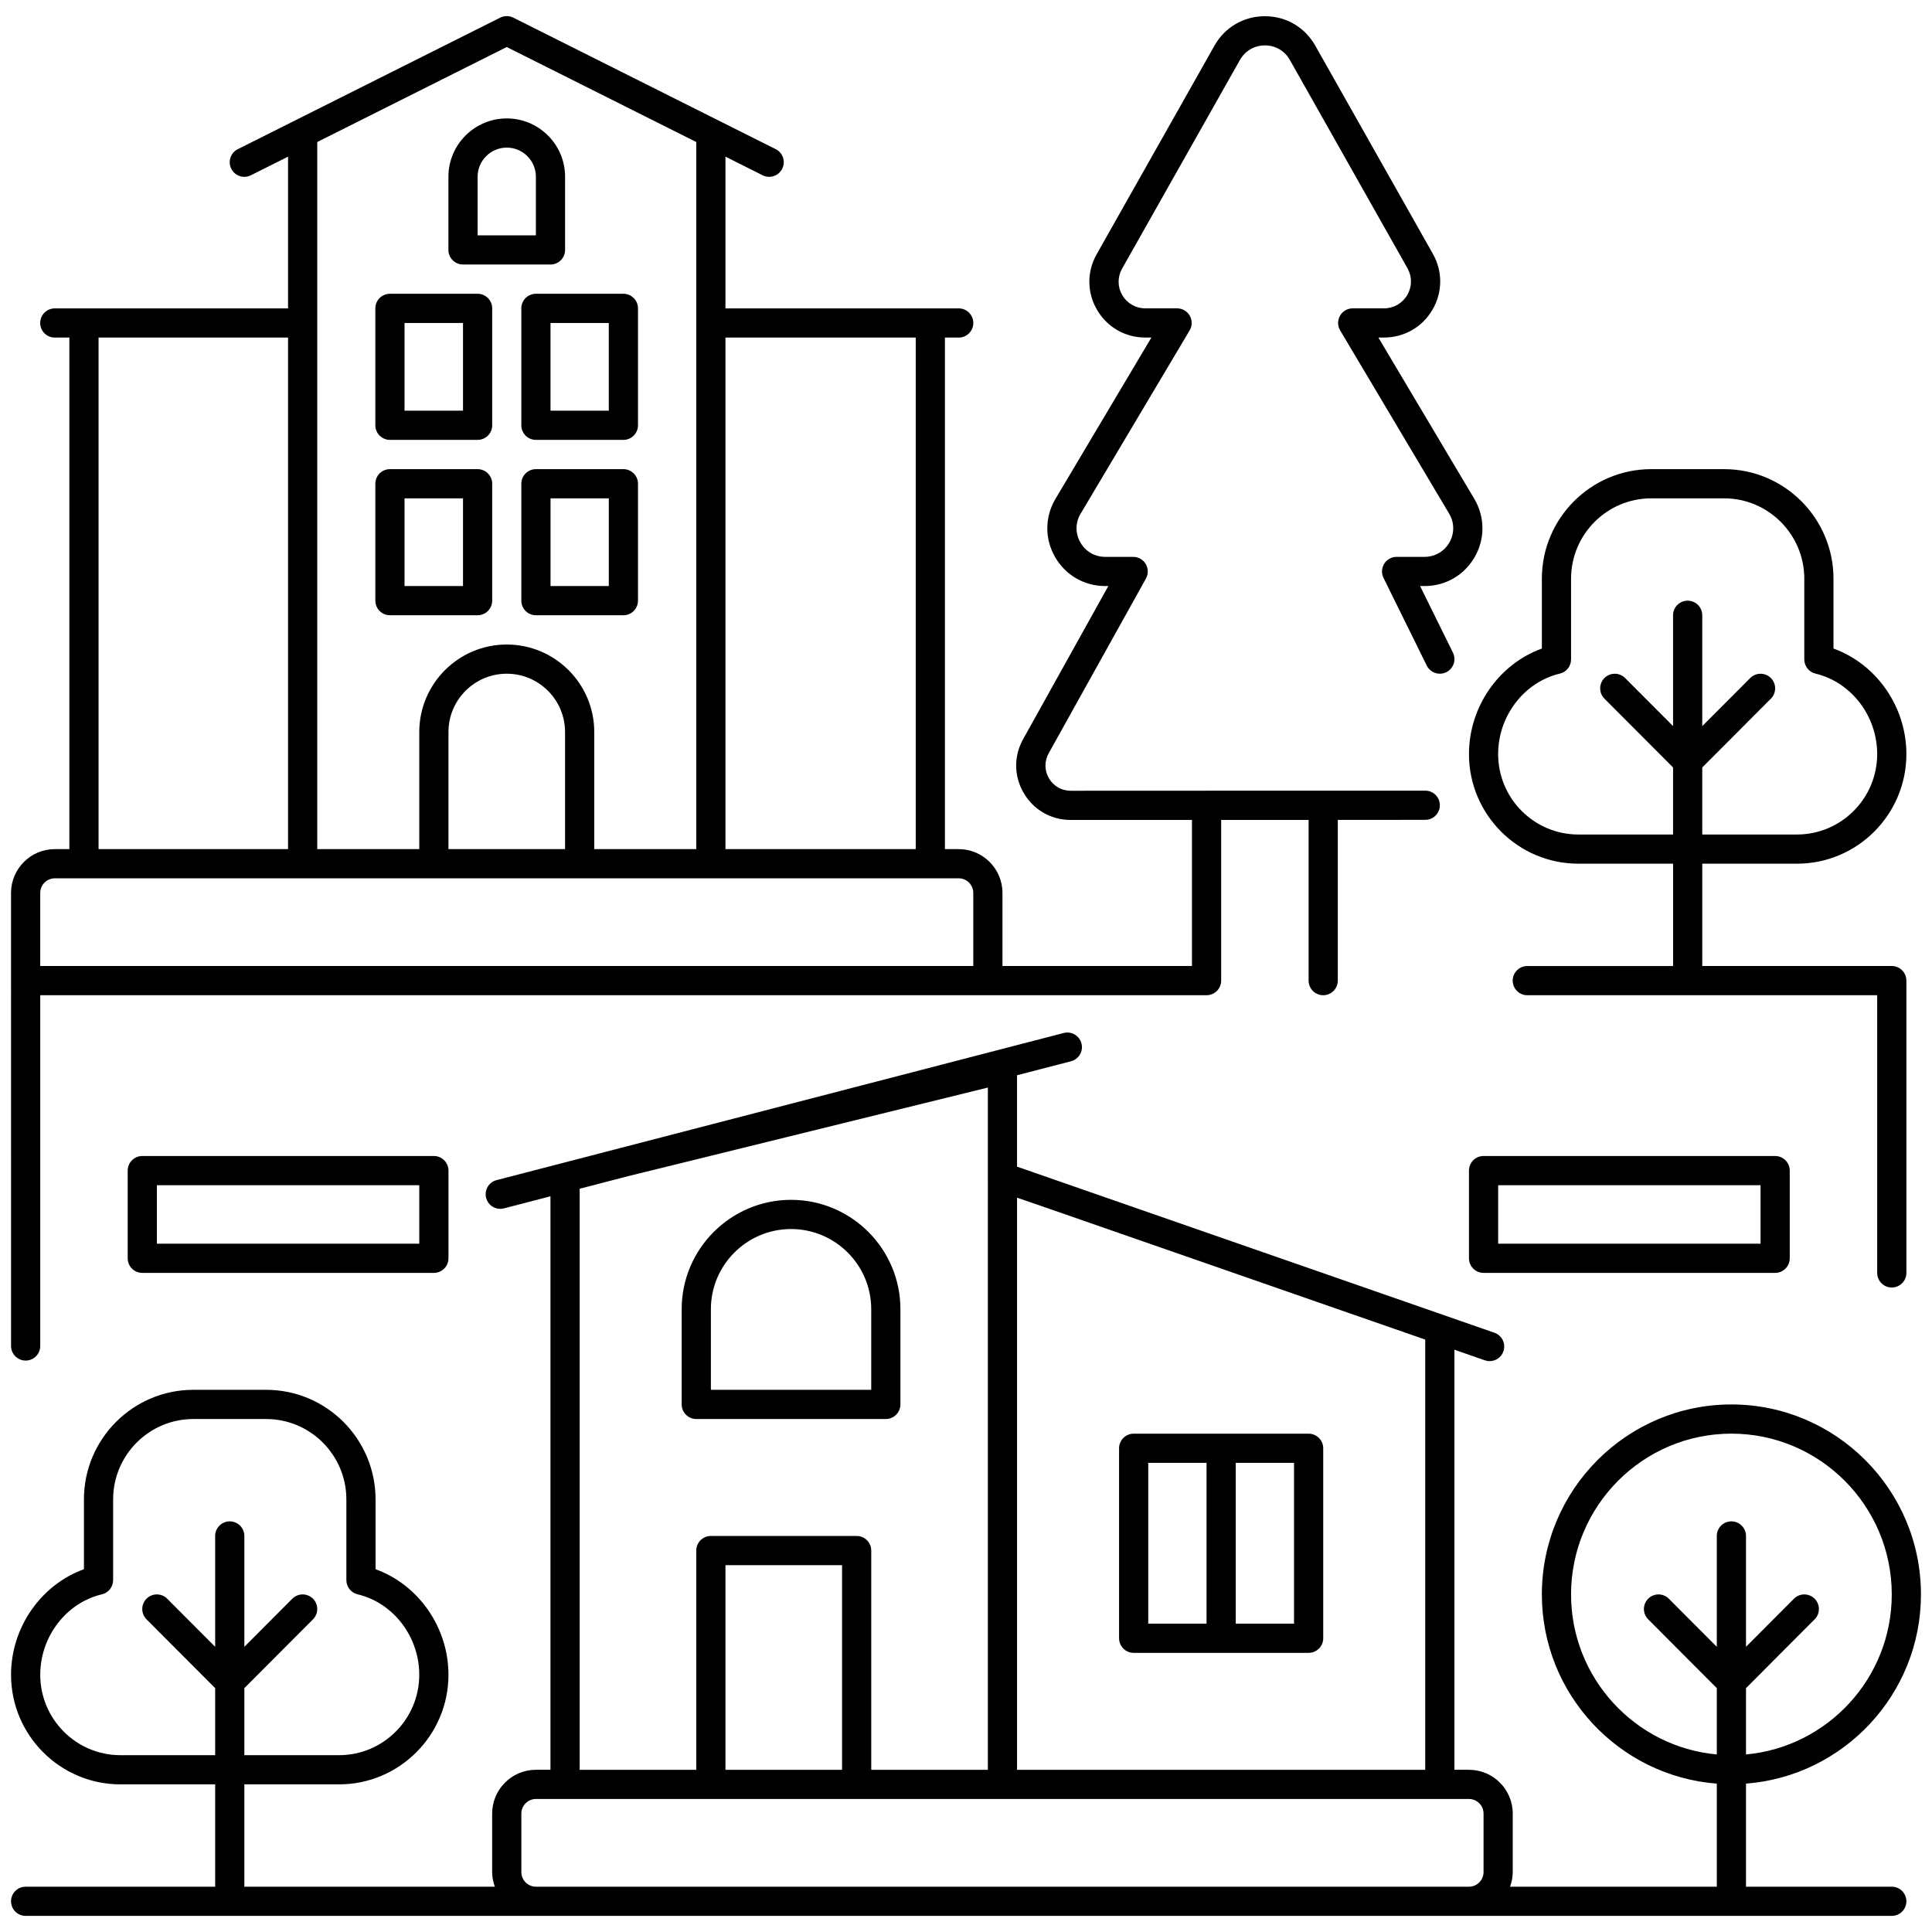
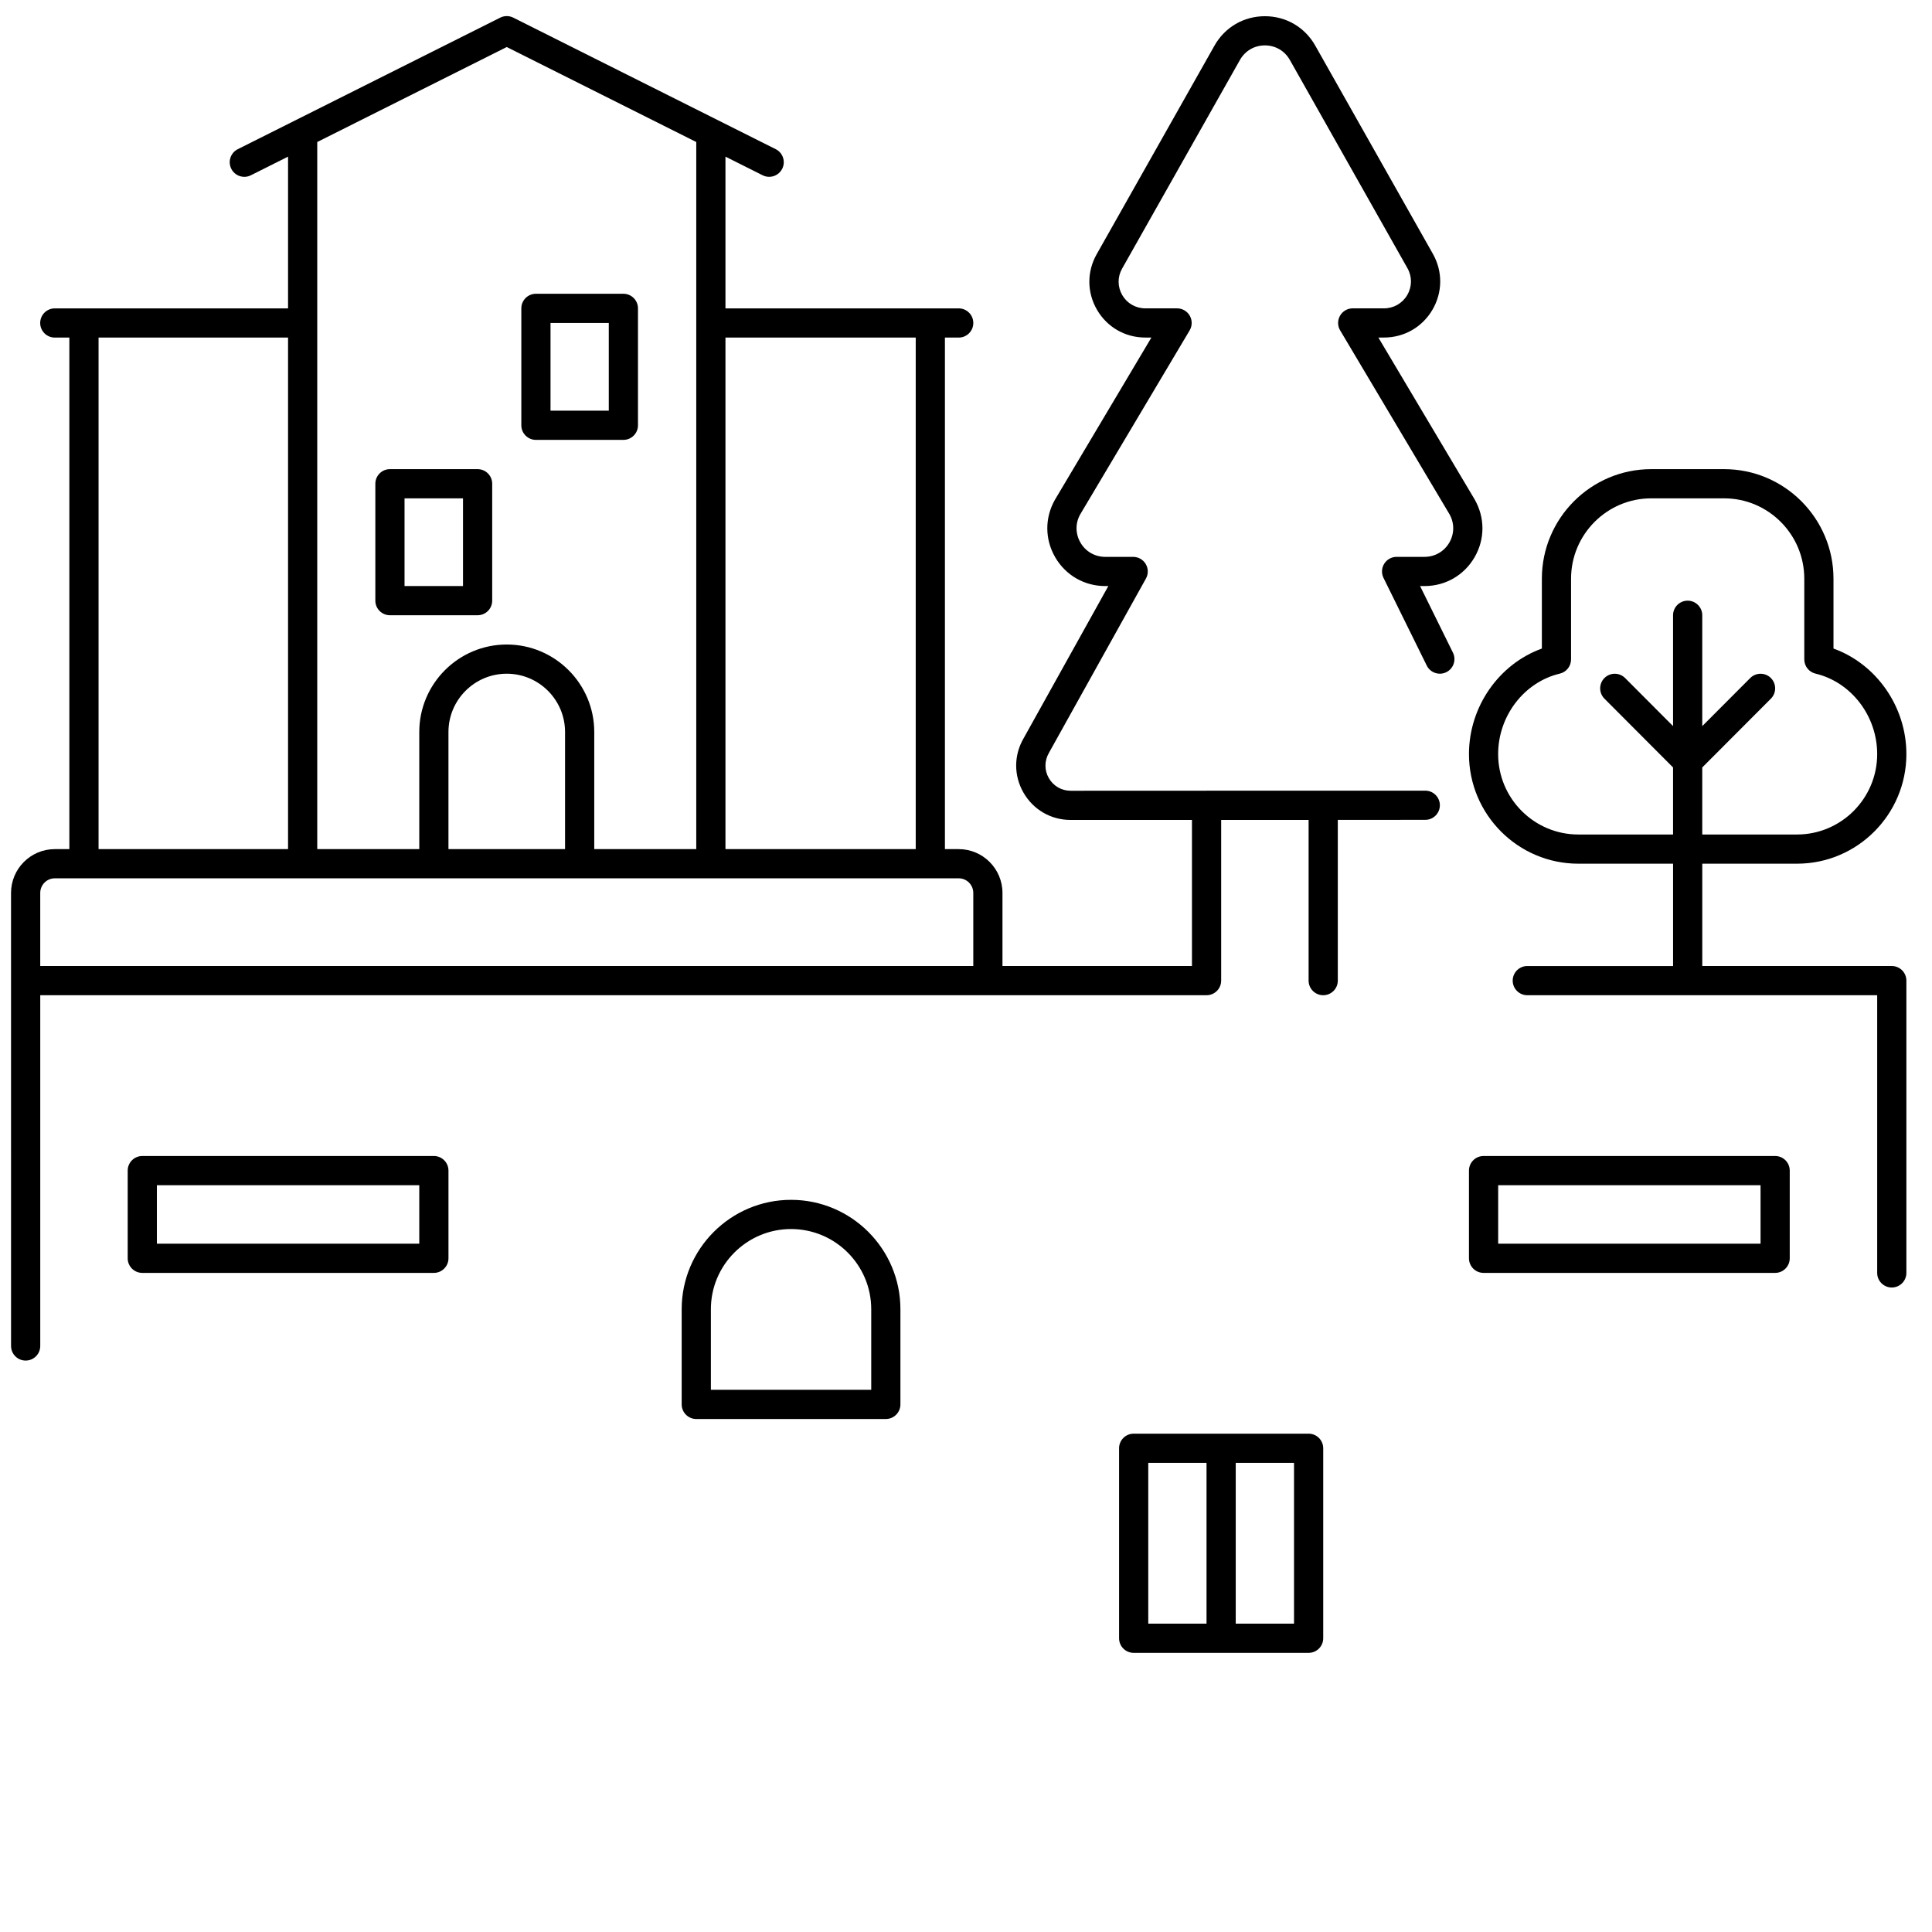
<svg xmlns="http://www.w3.org/2000/svg" id="Слой_1" height="512" viewBox="0 0 300 300" width="512">
  <g>
-     <path d="m60.55 68.304h13.612c1.252 0 2.267-1.015 2.267-2.267v-18.154c0-1.252-1.015-2.267-2.267-2.267h-13.612c-1.252 0-2.267 1.015-2.267 2.267v18.155c0 1.251 1.015 2.266 2.267 2.266zm2.266-18.154h9.079v13.622h-9.079z" />
-     <path d="m71.897 41.074h13.583c1.252 0 2.267-1.015 2.267-2.267v-11.362c0-4.994-4.063-9.057-9.057-9.057-4.995 0-9.059 4.063-9.059 9.057v11.362c0 1.252 1.015 2.267 2.266 2.267zm2.267-13.629c0-2.494 2.031-4.524 4.526-4.524 2.494 0 4.524 2.03 4.524 4.524v9.095h-9.05z" />
    <path d="m80.951 47.883v18.155c0 1.252 1.015 2.267 2.267 2.267h13.581c1.252 0 2.267-1.015 2.267-2.267v-18.155c0-1.252-1.015-2.267-2.267-2.267h-13.581c-1.252.001-2.267 1.016-2.267 2.267zm4.533 2.267h9.048v13.622h-9.048z" />
    <path d="m60.55 95.535h13.612c1.252 0 2.267-1.015 2.267-2.267v-18.153c0-1.252-1.015-2.267-2.267-2.267h-13.612c-1.252 0-2.267 1.015-2.267 2.267v18.154c0 1.251 1.015 2.266 2.267 2.266zm2.266-18.154h9.079v13.621h-9.079z" />
-     <path d="m96.799 72.848h-13.581c-1.252 0-2.267 1.015-2.267 2.267v18.154c0 1.252 1.015 2.267 2.267 2.267h13.581c1.252 0 2.267-1.015 2.267-2.267v-18.154c0-1.252-1.015-2.267-2.267-2.267zm-2.266 18.154h-9.048v-13.621h9.048z" />
-     <path d="m293.755 292.966h-22.637v-16.004c15.171-1.167 27.167-13.884 27.167-29.382 0-16.265-13.204-29.498-29.434-29.498-16.229 0-29.431 13.233-29.431 29.498 0 15.499 11.995 28.215 27.166 29.382v16.004h-32.106c.254-.712.418-1.468.418-2.267v-9.087c0-3.75-3.05-6.8-6.8-6.8h-2.256v-65.226l4.723 1.643c.246.085.498.127.745.127.937 0 1.815-.587 2.141-1.522.411-1.183-.214-2.475-1.396-2.886l-68.152-23.712-5.977-2.08v-14.191l8.381-2.174c1.211-.314 1.939-1.551 1.625-2.763-.315-1.211-1.552-1.941-2.763-1.625l-68.616 17.802-19.443 5.044c-1.211.314-1.939 1.551-1.625 2.763.265 1.021 1.185 1.698 2.192 1.698.188 0 .38-.024.571-.074l7.228-1.875v89.05h-2.254c-3.75 0-6.8 3.05-6.8 6.8v9.087c0 .799.163 1.554.418 2.267h-38.897v-15.89h14.712c9.363 0 16.982-7.633 16.982-17.016 0-7.374-4.665-13.991-11.32-16.389v-10.842c0-9.383-7.618-17.016-16.982-17.016h-11.319c-9.363 0-16.982 7.633-16.982 17.016v10.842c-6.654 2.398-11.318 9.015-11.318 16.389 0 9.383 7.617 17.016 16.98 17.016h14.714v15.89h-29.428c-1.252 0-2.267 1.015-2.267 2.267s1.015 2.267 2.267 2.267h289.773c1.252 0 2.267-1.015 2.267-2.267 0-1.251-1.015-2.266-2.267-2.266zm-49.802-45.386c0-13.766 11.17-24.965 24.898-24.965 13.731 0 24.901 11.199 24.901 24.965 0 12.998-9.963 23.695-22.634 24.849v-10.296l10.658-10.684c.883-.886.882-2.321-.004-3.206-.886-.883-2.322-.881-3.206.004l-7.448 7.467v-17.211c0-1.252-1.015-2.267-2.267-2.267s-2.267 1.015-2.267 2.267v17.212l-7.447-7.468c-.884-.885-2.32-.887-3.206-.004-.886.884-.888 2.32-.004 3.206l10.657 10.686v10.295c-12.668-1.154-22.631-11.852-22.631-24.85zm-225.257 24.963c-6.863 0-12.447-5.6-12.447-12.483 0-5.926 4.027-11.181 9.575-12.497 1.022-.242 1.743-1.155 1.743-2.206v-12.528c0-6.883 5.584-12.483 12.449-12.483h11.319c6.864 0 12.449 5.6 12.449 12.483v12.528c0 1.05.721 1.963 1.743 2.206 5.549 1.315 9.576 6.571 9.576 12.497 0 6.883-5.584 12.483-12.449 12.483h-14.711v-10.41l10.657-10.685c.884-.886.882-2.321-.004-3.206-.886-.883-2.321-.881-3.206.004l-7.447 7.467v-17.211c0-1.252-1.015-2.267-2.267-2.267s-2.267 1.015-2.267 2.267v17.211l-7.448-7.467c-.884-.885-2.32-.887-3.206-.004-.886.884-.887 2.32-.004 3.206l10.658 10.685v10.41zm202.613 2.269h-63.383v-88.837l4.336 1.492 59.047 20.543zm-131.299-90.225 7.678-1.992 55.706-13.721-.001 105.939h-18.105v-34.043c0-1.252-1.015-2.267-2.267-2.267h-22.638c-1.252 0-2.267 1.015-2.267 2.267v34.043h-18.106zm22.64 90.225v-31.775h18.105v31.775zm-29.427 18.154c-1.25 0-2.267-1.017-2.267-2.267v-9.087c0-1.25 1.017-2.267 2.267-2.267h144.875c1.25 0 2.267 1.017 2.267 2.267v9.087c0 1.25-1.017 2.267-2.267 2.267z" />
    <path d="m108.118 220.343h29.431c1.252 0 2.267-1.015 2.267-2.267v-14.783c0-9.364-7.618-16.983-16.982-16.983s-16.983 7.618-16.983 16.983v14.783c.001 1.252 1.016 2.267 2.267 2.267zm2.267-17.049c0-6.864 5.585-12.45 12.45-12.45 6.864 0 12.449 5.585 12.449 12.45v12.516h-24.898v-12.516z" />
    <path d="m176.036 256.654h27.166c1.252 0 2.267-1.015 2.267-2.267v-29.5c0-1.252-1.015-2.267-2.267-2.267h-27.166c-1.252 0-2.267 1.015-2.267 2.267v29.5c0 1.252 1.015 2.267 2.267 2.267zm24.899-4.533h-9.051v-24.967h9.051zm-22.633-24.967h9.048v24.967h-9.048z" />
    <path d="m1.716 209.002c0 1.252 1.015 2.267 2.267 2.267s2.267-1.015 2.267-2.267v-54.465h147.148 33.957c1.252 0 2.267-1.015 2.267-2.267v-24.948h6.473l7.105-.005v24.953c0 1.252 1.015 2.267 2.267 2.267s2.267-1.015 2.267-2.267v-24.956l13.583-.009c1.252-.001 2.266-1.016 2.265-2.268-.001-1.251-1.015-2.265-2.267-2.265 0 0-.001 0-.002 0l-15.822.005c-.008 0-.015-.005-.024-.005h-18.111c-.018 0-.033.01-.051.01l-21.047.006c-1.42 0-2.691-.734-3.397-1.964-.705-1.226-.701-2.689.033-3.949l15.047-27.036c.391-.702.38-1.559-.027-2.251-.407-.693-1.151-1.118-1.954-1.118h-4.337c-1.607 0-3.046-.828-3.85-2.215-.803-1.384-.807-3.038-.031-4.394l16.984-28.555c.416-.7.425-1.571.022-2.279-.402-.708-1.155-1.146-1.97-1.146h-4.932c-1.491 0-2.829-.768-3.58-2.054-.748-1.283-.759-2.821-.028-4.114l18.302-32.406c.798-1.414 2.246-2.259 3.872-2.259 1.627-.001 3.076.844 3.875 2.259l18.262 32.338c.739 1.308.728 2.863-.028 4.16-.759 1.299-2.111 2.075-3.618 2.075h-4.855c-.815 0-1.568.438-1.97 1.146-.403.709-.395 1.579.022 2.279l16.964 28.522c.795 1.388.79 3.042-.012 4.425-.804 1.388-2.243 2.216-3.849 2.216h-4.338c-.783 0-1.512.404-1.925 1.07s-.454 1.497-.108 2.2l6.714 13.609c.553 1.121 1.908 1.582 3.036 1.03 1.122-.554 1.583-1.913 1.03-3.036l-5.101-10.339h.692c3.241 0 6.146-1.673 7.77-4.475 1.623-2.799 1.631-6.145.006-8.984l-14.946-25.13h.87c3.137 0 5.953-1.616 7.533-4.323 1.578-2.704 1.602-5.947.062-8.673l-18.266-32.336c-1.614-2.858-4.538-4.564-7.822-4.564-.001 0-.001 0-.002 0-3.283.001-6.207 1.707-7.819 4.563l-18.302 32.406c-1.531 2.713-1.509 5.939.062 8.628 1.573 2.694 4.374 4.301 7.495 4.301h.946l-14.965 25.162c-1.607 2.807-1.597 6.154.025 8.951 1.626 2.802 4.531 4.475 7.772 4.475h.481l-13.15 23.629c-1.539 2.641-1.548 5.8-.025 8.451 1.525 2.654 4.265 4.239 7.328 4.239h18.832v22.682h-29.424v-11.349c0-3.752-3.048-6.803-6.794-6.803h-2.142v-79.433h2.141c1.252 0 2.267-1.015 2.267-2.267s-1.015-2.267-2.267-2.267h-36.219v-23.562l5.773 2.893c.326.164.672.241 1.014.241.83 0 1.63-.458 2.028-1.252.561-1.119.109-2.481-1.01-3.042l-40.75-20.422c-.64-.322-1.392-.322-2.032 0l-40.749 20.424c-1.119.56-1.572 1.923-1.01 3.042.561 1.119 1.925 1.574 3.042 1.01l5.774-2.894v23.563h-36.221c-1.252 0-2.267 1.015-2.267 2.267s1.015 2.267 2.267 2.267h2.262v79.432h-2.262c-3.747 0-6.795 3.052-6.795 6.803zm140.478-77.151h-29.545v-79.432h29.545zm-54.452-.001h-18.106v-18.184c0-4.992 4.061-9.053 9.052-9.053 4.992 0 9.053 4.061 9.053 9.053v18.184zm-9.053-124.547 29.427 14.749v109.798h-15.841v-18.184c0-7.492-6.095-13.586-13.586-13.586s-13.585 6.095-13.585 13.586v18.184h-15.842v-109.799zm-63.385 45.116h29.425v79.432h-29.425zm-9.056 86.236c0-1.252 1.015-2.27 2.262-2.27h140.36c1.247 0 2.261 1.019 2.261 2.27v11.349h-144.883z" />
    <path d="m22.095 179.504c-1.252 0-2.267 1.015-2.267 2.267v13.616c0 1.252 1.015 2.267 2.267 2.267h45.276c1.252 0 2.267-1.015 2.267-2.267v-13.617c0-1.252-1.015-2.267-2.267-2.267h-45.276zm43.009 13.616h-40.743v-9.083h40.743z" />
    <path d="m230.367 179.504c-1.252 0-2.267 1.015-2.267 2.267v13.616c0 1.252 1.015 2.267 2.267 2.267h45.276c1.252 0 2.267-1.015 2.267-2.267v-13.617c0-1.252-1.015-2.267-2.267-2.267h-45.276zm43.01 13.616h-40.743v-9.083h40.743z" />
    <path d="m245.082 134.114h14.712v15.89h-22.636c-1.252 0-2.267 1.015-2.267 2.267s1.015 2.267 2.267 2.267h24.897c.002 0 .003.001.005.001s.003-.001.005-.001h29.422v43.119c0 1.252 1.015 2.267 2.267 2.267s2.267-1.015 2.267-2.267v-45.387c0-1.252-1.015-2.267-2.267-2.267h-29.427v-15.89h14.713c9.363 0 16.982-7.634 16.982-17.018 0-7.372-4.665-13.989-11.32-16.388v-10.842c0-9.383-7.618-17.016-16.982-17.016h-11.319c-9.363 0-16.982 7.633-16.982 17.016v10.843c-6.655 2.399-11.32 9.016-11.32 16.388.001 9.384 7.619 17.018 16.983 17.018zm-2.873-29.515c1.022-.242 1.743-1.155 1.743-2.206v-12.528c0-6.883 5.584-12.483 12.449-12.483h11.319c6.864 0 12.449 5.6 12.449 12.483v12.528c0 1.05.721 1.963 1.743 2.206 5.549 1.317 9.576 6.573 9.576 12.497 0 6.884-5.584 12.485-12.449 12.485h-14.713v-10.412l10.658-10.682c.883-.886.882-2.321-.004-3.206-.886-.882-2.322-.882-3.206.004l-7.448 7.466v-17.213c0-1.252-1.015-2.267-2.267-2.267s-2.267 1.015-2.267 2.267v17.213l-7.447-7.467c-.884-.886-2.32-.886-3.206-.004-.886.884-.887 2.32-.004 3.206l10.657 10.684v10.411h-14.712c-6.864 0-12.449-5.601-12.449-12.485.002-5.924 4.029-11.18 9.578-12.497z" />
  </g>
</svg>